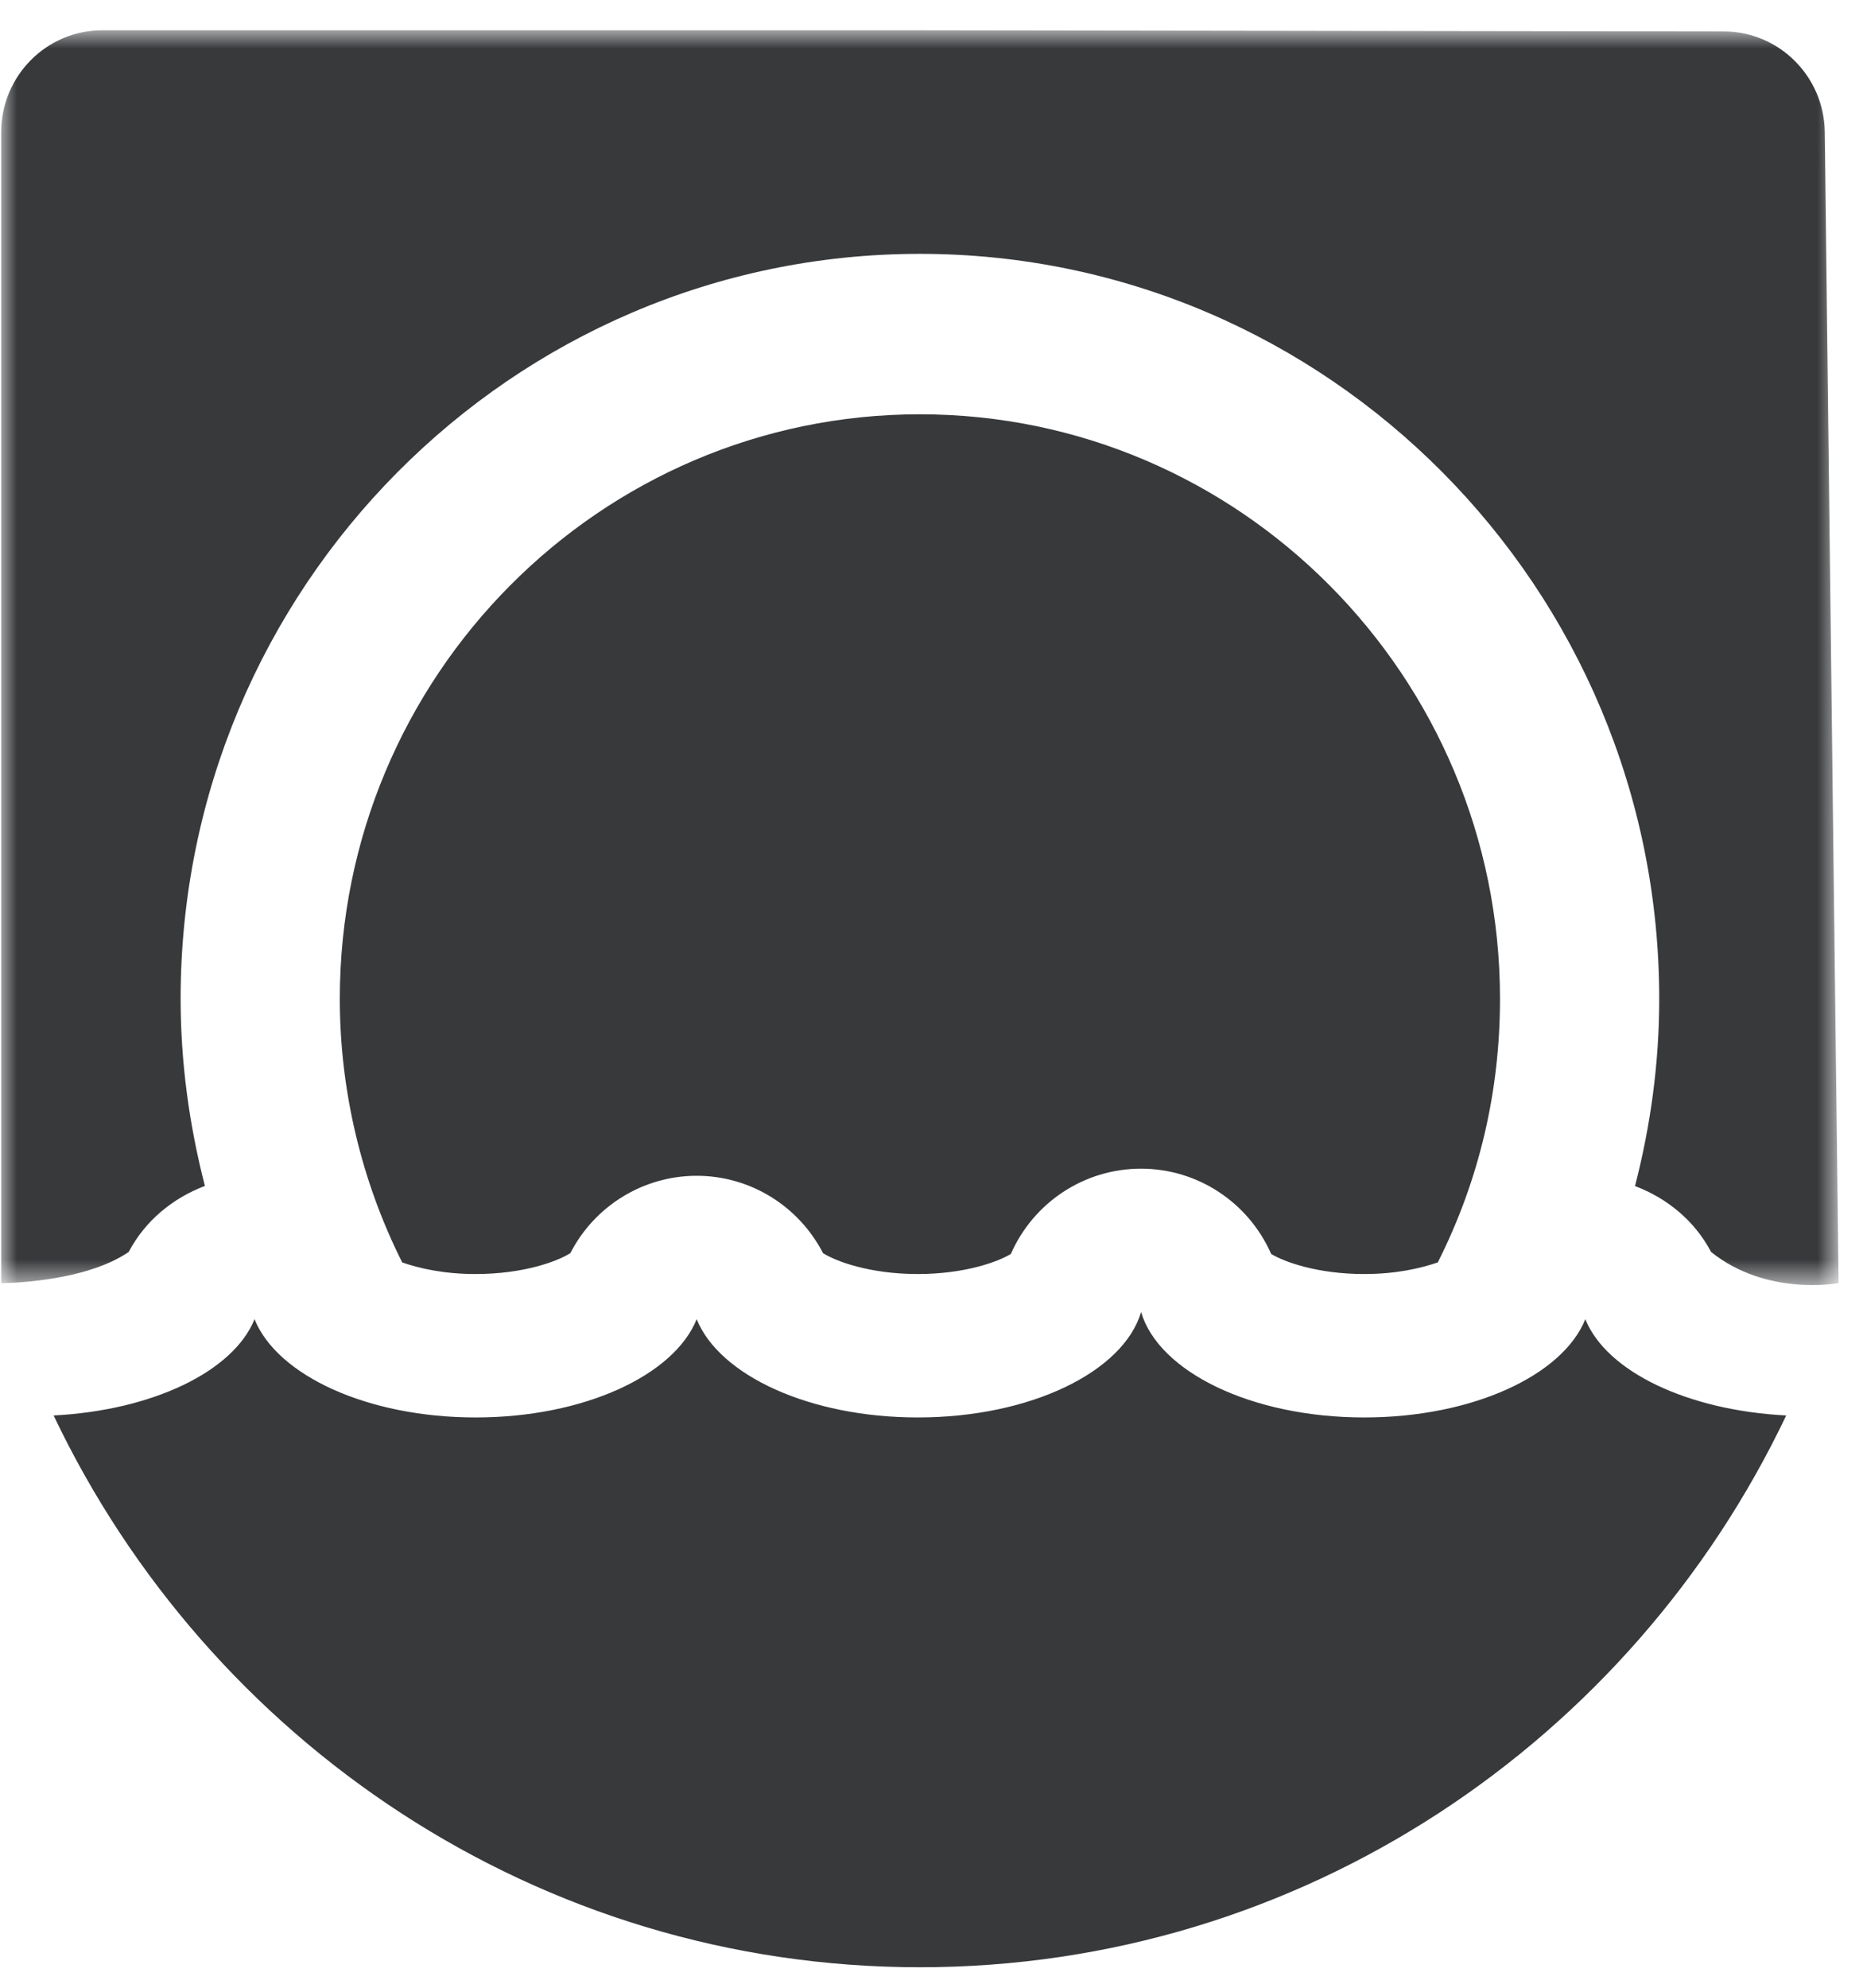
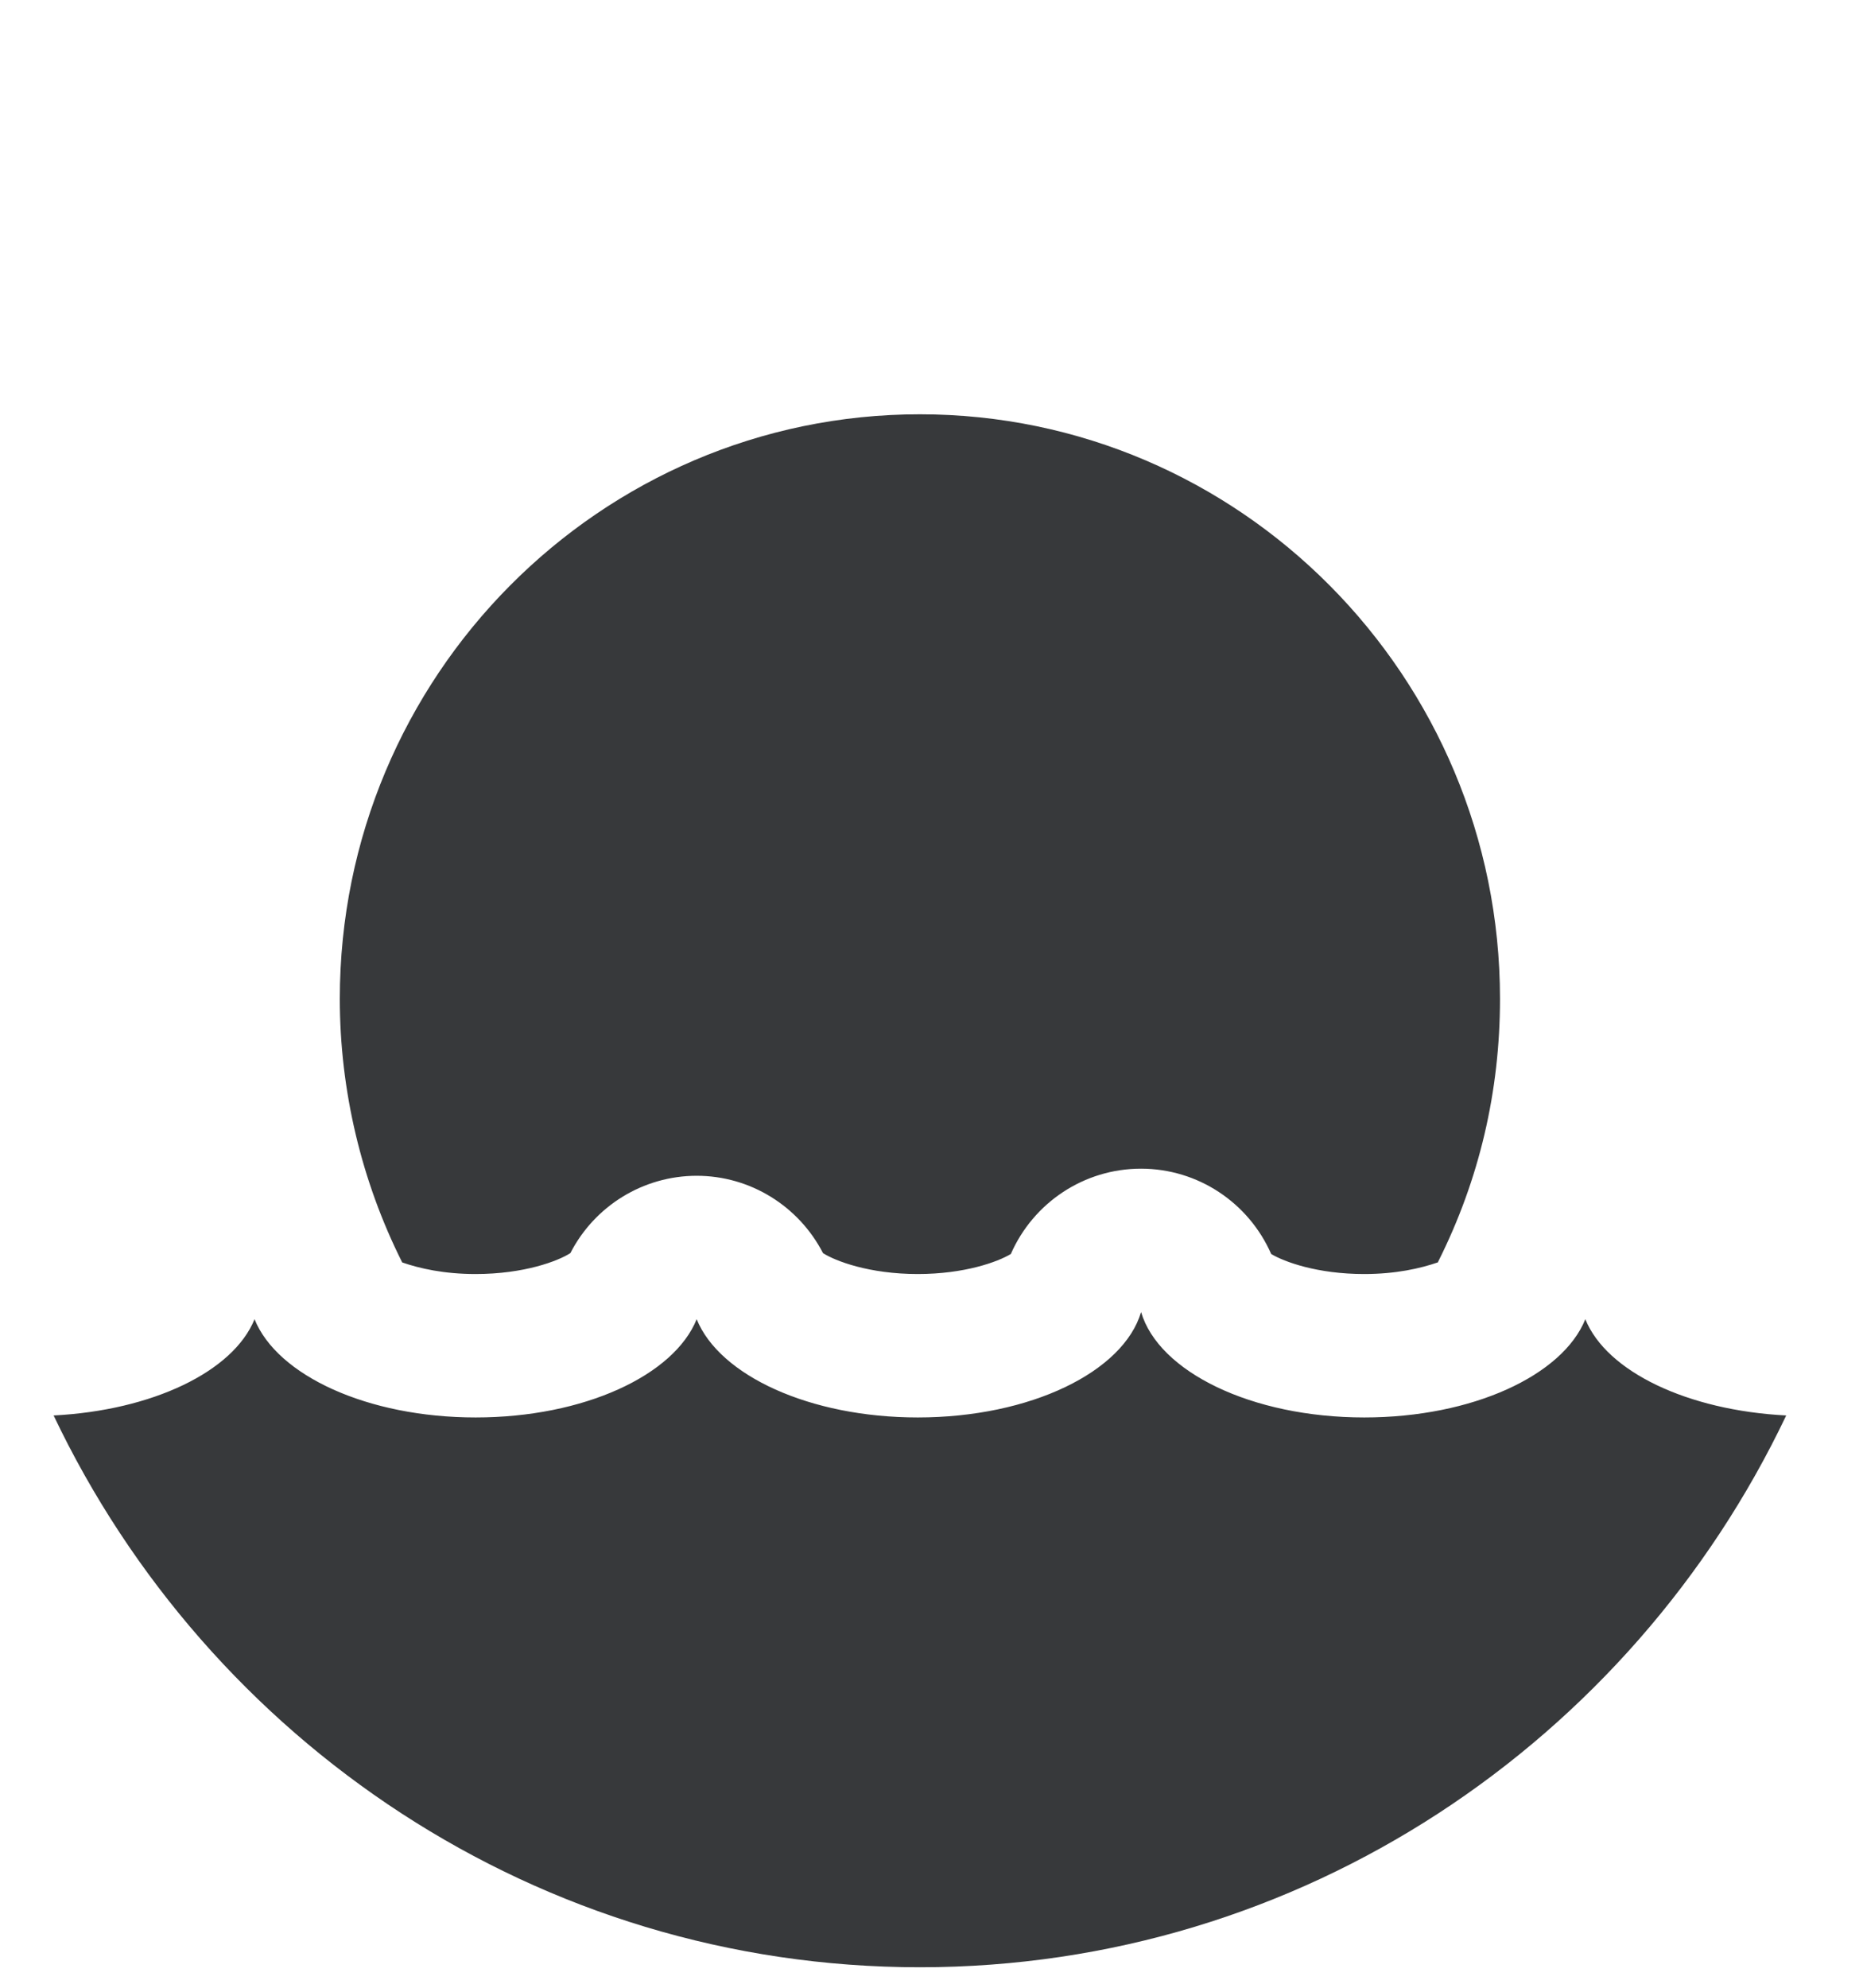
<svg xmlns="http://www.w3.org/2000/svg" xmlns:xlink="http://www.w3.org/1999/xlink" width="60px" height="64px" viewBox="0 0 60 64" version="1.1">
  <title>Page 1</title>
  <desc>Created with Sketch.</desc>
  <defs>
-     <polygon id="path-1" points="0 0.92 59.175 0.92 59.175 41.321 0 41.321" />
-   </defs>
+     </defs>
  <g id="Carousel-&amp;-3-CTA-Template" stroke="none" stroke-width="1" fill="none" fill-rule="evenodd">
    <g id="Go-Series-Narrative-Page-Copy-8" transform="translate(-168, -4309)">
      <g id="Group-17" transform="translate(167.25, 4308.5)">
        <g id="Page-1" transform="translate(0.789, 0.333)">
          <path d="M51.018,42.642 C50.288,44.451 47.384,45.805 43.898,45.805 C40.266,45.805 37.276,44.333 36.711,42.411 C36.143,44.333 33.153,45.805 29.519,45.805 C26.035,45.805 23.131,44.451 22.398,42.642 C21.668,44.451 18.764,45.805 15.28,45.805 C11.793,45.805 8.888,44.451 8.159,42.642 C7.473,44.331 4.866,45.578 1.688,45.741 C6.678,56.23 17.292,63.507 29.588,63.507 C41.883,63.507 52.497,56.23 57.488,45.741 C54.31,45.578 51.702,44.331 51.018,42.642" id="Fill-1" fill="#37393B" />
          <path d="M46.284,40.778 C47.604,38.146 48.27,35.301 48.27,32.326 C48.27,21.948 39.889,13.506 29.587,13.506 C19.286,13.506 10.905,21.948 10.905,32.326 C10.905,35.279 11.604,38.206 12.915,40.814 C13.47,41.007 14.261,41.187 15.277,41.187 C16.845,41.187 17.936,40.767 18.33,40.514 C19.112,38.993 20.677,38.024 22.399,38.024 C24.122,38.024 25.684,38.997 26.467,40.514 C26.863,40.767 27.952,41.187 29.518,41.187 C31.024,41.187 32.092,40.797 32.516,40.542 C33.242,38.886 34.877,37.795 36.707,37.795 L36.709,37.795 C38.542,37.795 40.175,38.89 40.901,40.542 C41.327,40.797 42.39,41.187 43.897,41.187 C44.919,41.187 45.709,41.005 46.269,40.812 L46.284,40.778 Z" id="Fill-3" fill="#37393B" />
          <g id="Group-7" transform="translate(0, 0.222)">
            <mask id="mask-2" fill="white">
              <use xlink:href="#path-1" />
            </mask>
            <g id="Clip-6" />
-             <path d="M58.73,4.196 C58.706,2.403 57.26,0.961 55.479,0.956 L29.587,0.92 L3.255,0.92 C1.458,0.92 0,2.39 0,4.201 L0,41.259 C0,41.259 2.636,41.259 4.106,40.254 C4.635,39.249 5.525,38.521 6.56,38.129 C6.054,36.166 5.778,34.141 5.778,32.105 C5.778,18.877 16.46,8.118 29.587,8.118 C42.718,8.118 53.398,18.877 53.398,32.105 C53.398,34.171 53.122,36.181 52.618,38.133 C53.653,38.523 54.54,39.251 55.068,40.254 C56.872,41.701 59.175,41.257 59.175,41.257 L58.73,4.196 Z" id="Fill-5" fill="#37393B" mask="url(#mask-2)" />
+             <path d="M58.73,4.196 L29.587,0.92 L3.255,0.92 C1.458,0.92 0,2.39 0,4.201 L0,41.259 C0,41.259 2.636,41.259 4.106,40.254 C4.635,39.249 5.525,38.521 6.56,38.129 C6.054,36.166 5.778,34.141 5.778,32.105 C5.778,18.877 16.46,8.118 29.587,8.118 C42.718,8.118 53.398,18.877 53.398,32.105 C53.398,34.171 53.122,36.181 52.618,38.133 C53.653,38.523 54.54,39.251 55.068,40.254 C56.872,41.701 59.175,41.257 59.175,41.257 L58.73,4.196 Z" id="Fill-5" fill="#37393B" mask="url(#mask-2)" />
          </g>
        </g>
      </g>
    </g>
  </g>
</svg>